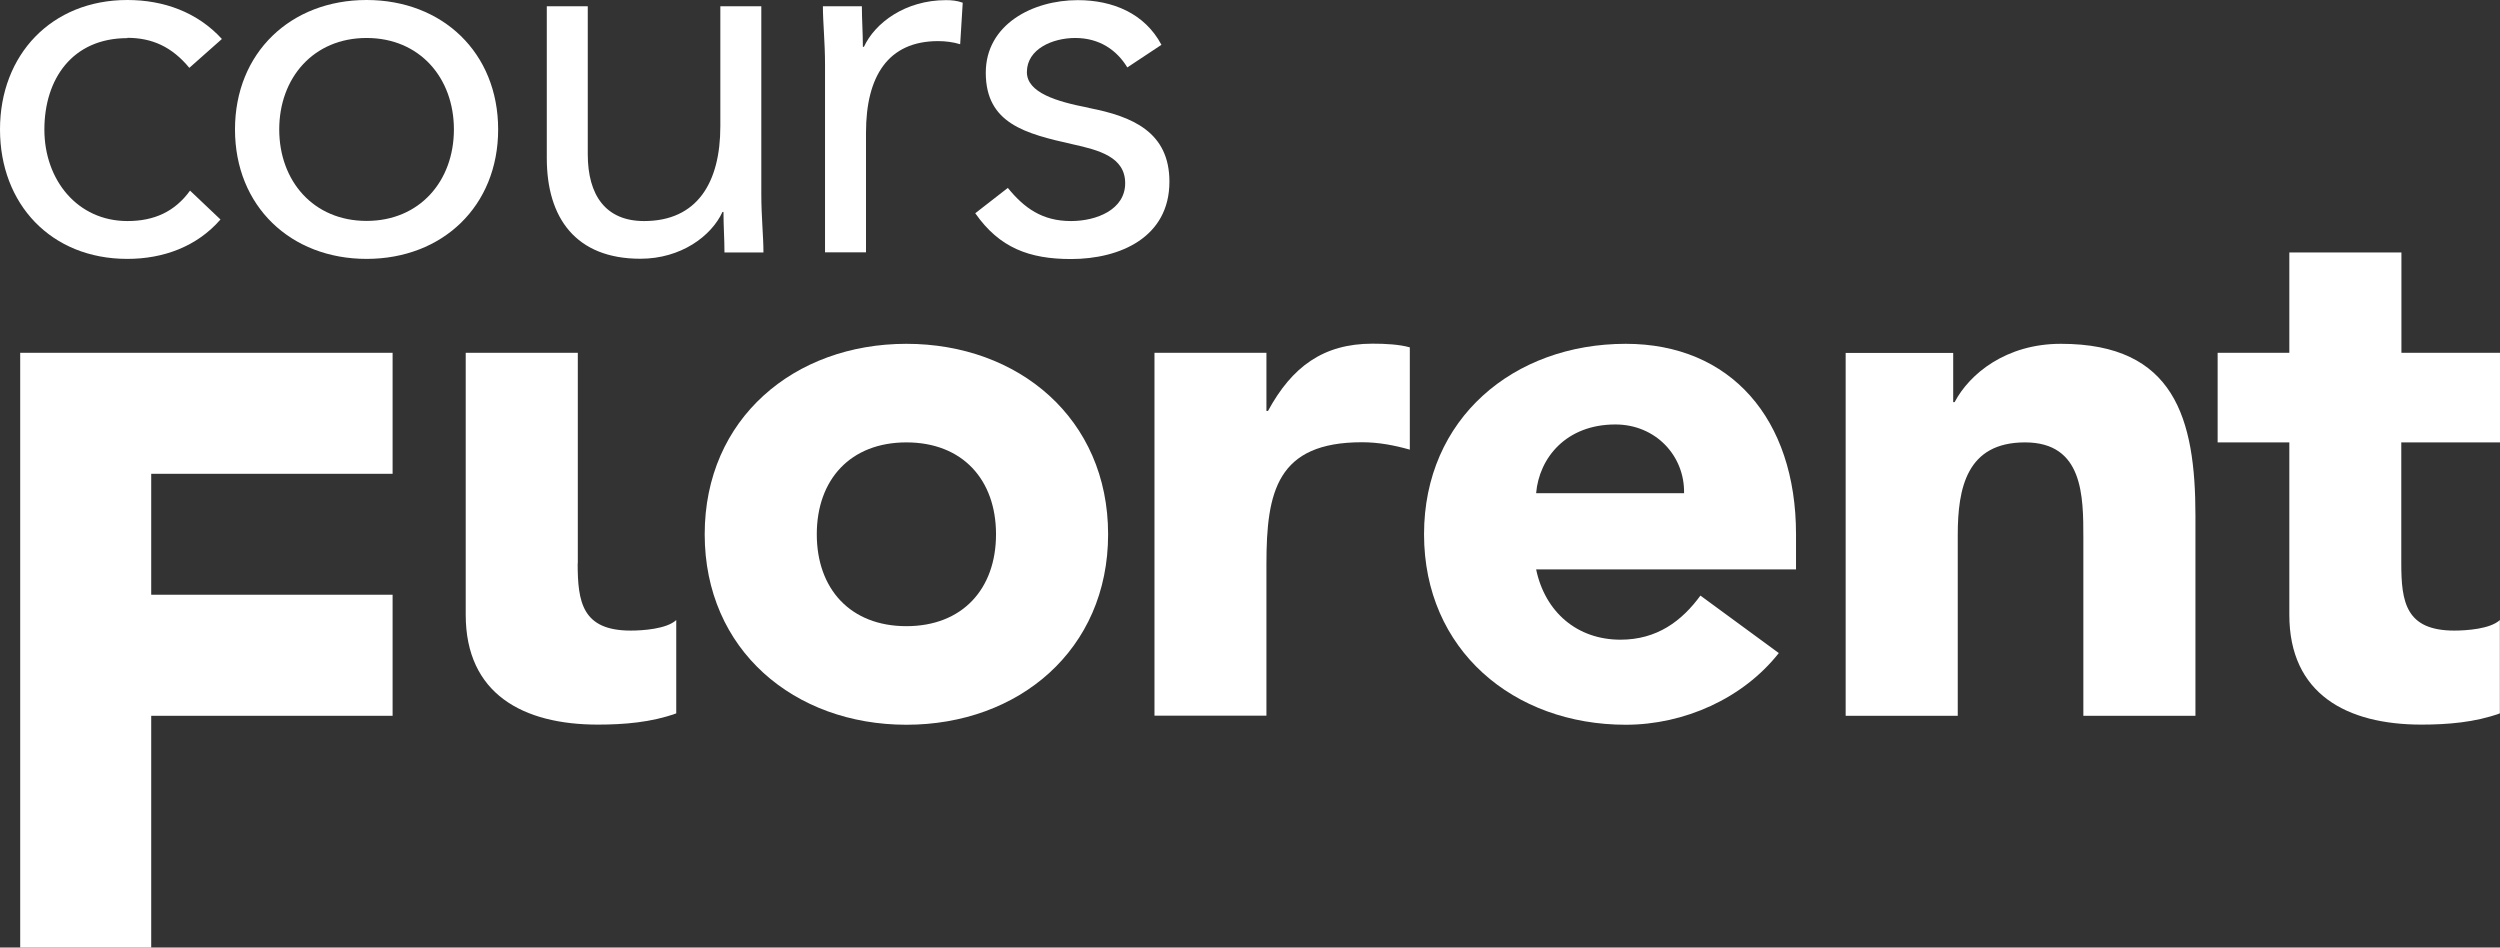
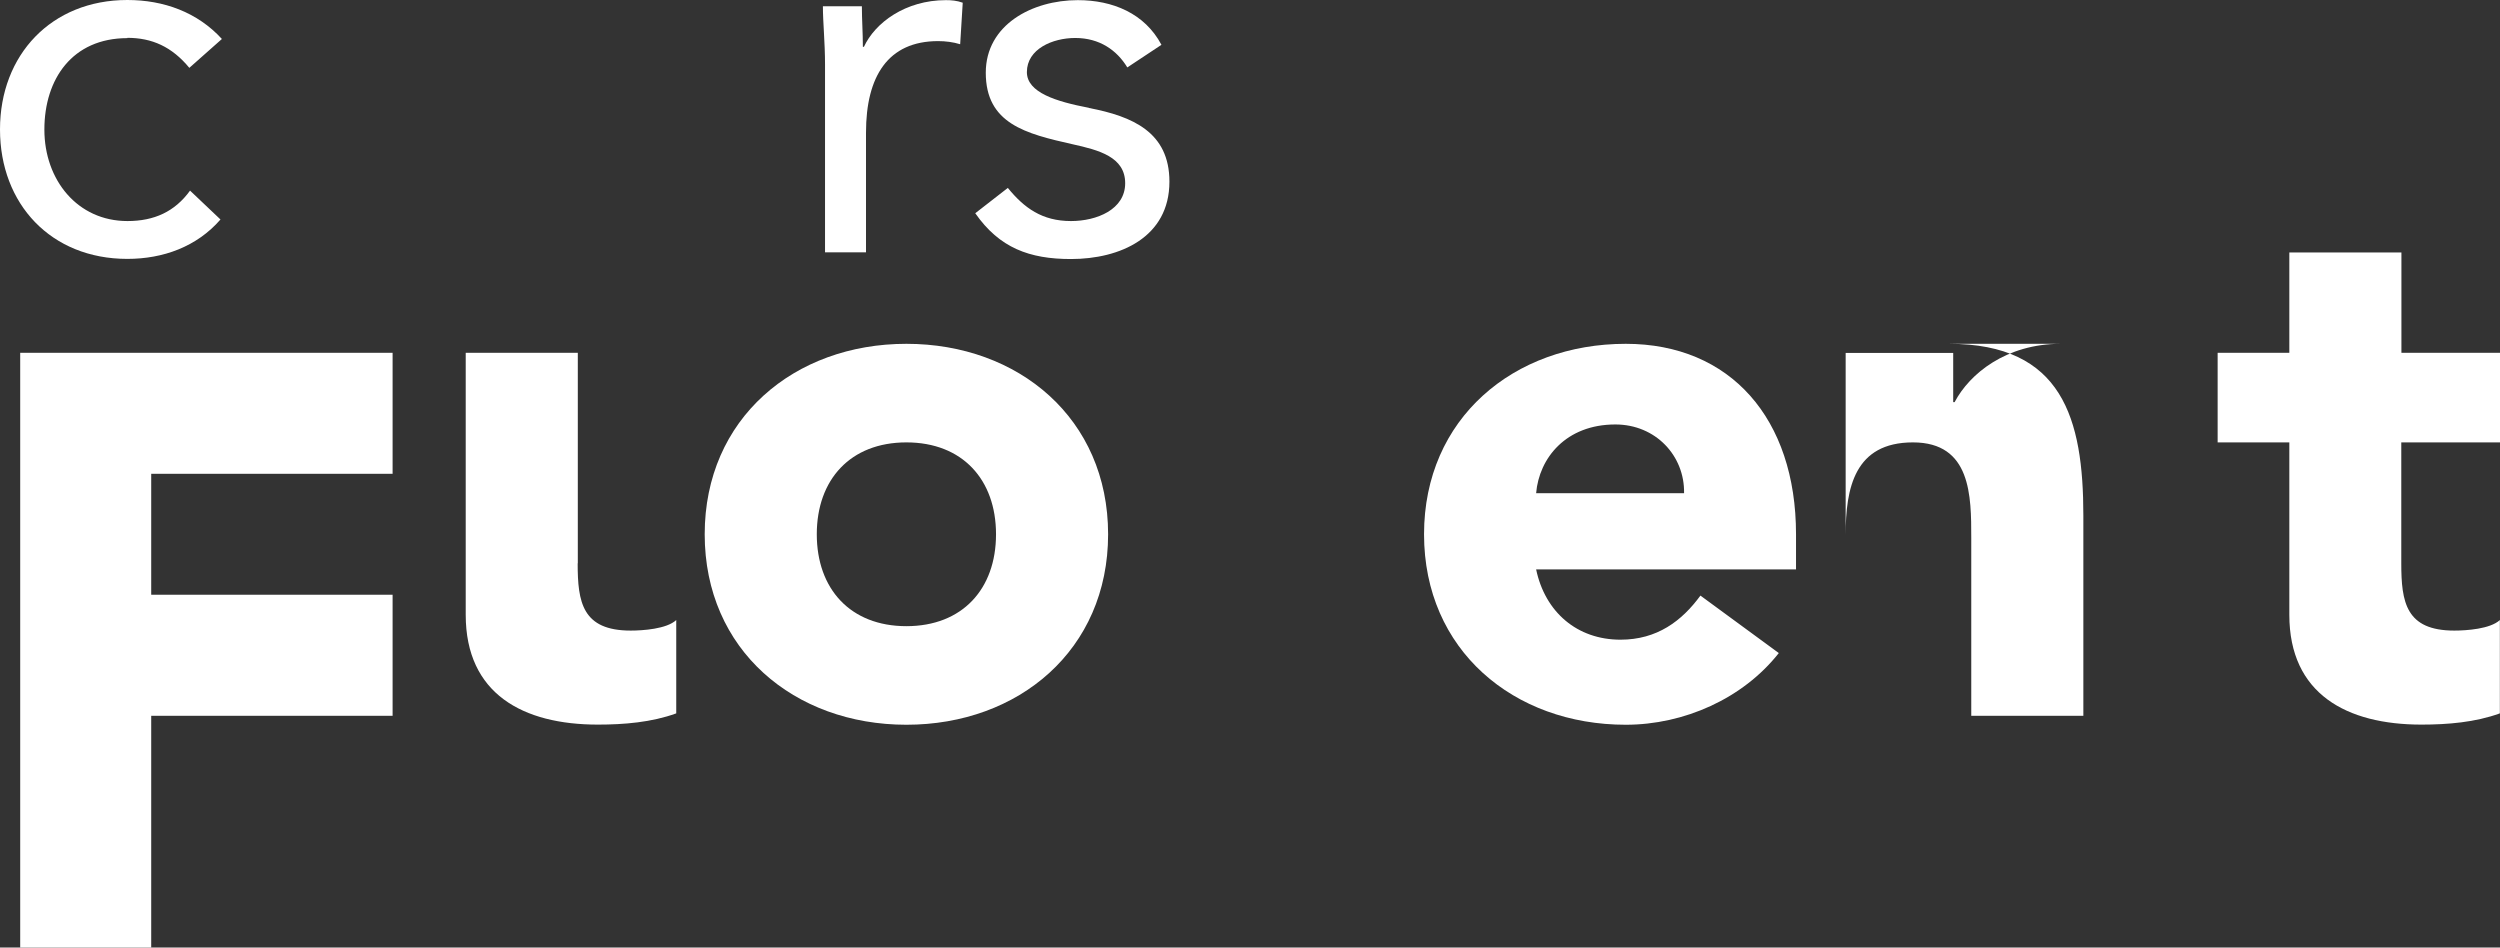
<svg xmlns="http://www.w3.org/2000/svg" id="Calque_2" data-name="Calque 2" viewBox="0 0 175.75 66.61">
  <rect x="0" y="0" width="175.75" height="66.61" fill="#333333" stroke="none" />
  <g id="cours_Florent_logotype">
    <g>
      <g>
        <path d="M8.95,2.66c1.74,0,3.14,.63,4.36,2.11l2.29-2.03C13.87,.85,11.5,0,8.95,0,3.62,0,0,3.85,0,9.1s3.59,9.1,8.95,9.1c2.51,0,4.88-.85,6.55-2.77l-2.14-2.03c-1.07,1.48-2.52,2.14-4.4,2.14-3.51,0-5.84-2.88-5.84-6.43s1.96-6.43,5.84-6.43Z" style="fill: #fff;" />
-         <path d="M25.77,0c-5.33,0-9.25,3.7-9.25,9.1s3.92,9.1,9.25,9.1,9.25-3.7,9.25-9.1S31.1,0,25.77,0Zm0,15.53c-3.74,0-6.14-2.81-6.14-6.43s2.4-6.43,6.14-6.43,6.14,2.81,6.14,6.43-2.4,6.43-6.14,6.43Z" style="fill: #fff;" />
-         <path d="M53.52,.44h-2.88V8.88c0,3.96-1.63,6.66-5.36,6.66-2.7,0-3.96-1.81-3.96-4.7V.44h-2.88V11.13c0,4.18,2.03,7.06,6.58,7.06,2.85,0,4.99-1.59,5.77-3.29h.07c0,.96,.07,1.92,.07,2.85h2.74c0-1.15-.15-2.51-.15-4.1V.44Z" style="fill: #fff;" />
        <path d="M60.73,3.29h-.07c0-.96-.07-1.92-.07-2.85h-2.74c0,1.15,.15,2.51,.15,4.1v13.2h2.88V9.32c0-3.96,1.55-6.43,5.07-6.43,.52,0,1.07,.07,1.55,.22l.18-2.92c-.41-.15-.81-.18-1.18-.18-2.85,0-4.99,1.59-5.77,3.29Z" style="fill: #fff;" />
        <path d="M76.55,7.58c-2.29-.44-4.36-1.07-4.36-2.51,0-1.63,1.81-2.4,3.4-2.4,1.7,0,2.92,.85,3.66,2.07l2.4-1.59c-1.18-2.22-3.44-3.14-5.88-3.14-3.22,0-6.47,1.74-6.47,5.1,0,3.59,2.81,4.29,6.1,5.03,1.85,.41,3.7,.89,3.7,2.74s-2,2.66-3.81,2.66c-2.03,0-3.29-.92-4.44-2.33l-2.29,1.78c1.7,2.44,3.81,3.22,6.73,3.22,3.44,0,6.92-1.52,6.92-5.44,0-3.48-2.59-4.59-5.66-5.18Z" style="fill: #fff;" />
      </g>
      <g>
        <polygon points="1.42 66.61 10.63 66.61 10.63 50.32 27.6 50.32 27.6 41.81 10.63 41.81 10.63 33.31 27.6 33.31 27.6 24.8 1.42 24.8 1.42 66.61" style="fill: #fff;" />
        <path d="M40.62,39.6v-14.8h-7.88v18.42c0,5.57,4.04,7.72,9.29,7.72,1.84,0,3.78-.16,5.51-.79v-6.56c-.68,.63-2.36,.74-3.2,.74-3.41,0-3.73-2-3.73-4.73Z" style="fill: #fff;" />
        <path d="M63.72,24.17c-7.88,0-14.18,5.25-14.18,13.39s6.3,13.39,14.18,13.39,14.18-5.25,14.18-13.39-6.3-13.39-14.18-13.39Zm0,19.85c-3.94,0-6.3-2.62-6.3-6.46s2.36-6.46,6.3-6.46,6.3,2.62,6.3,6.46-2.36,6.46-6.3,6.46Z" style="fill: #fff;" />
-         <path d="M89.14,28.89h-.11v-4.09h-7.87v25.51s7.87,0,7.87,0v-10.66c0-5.09,.74-8.56,6.72-8.56,1.16,0,2.26,.21,3.36,.52v-7.19c-.74-.21-1.73-.26-2.62-.26-3.47,0-5.67,1.63-7.35,4.73Z" style="fill: #fff;" />
        <path d="M114.29,24.17c-7.88,0-14.18,5.25-14.18,13.39s6.3,13.39,14.18,13.39c4.1,0,8.24-1.84,10.76-5.04l-5.51-4.04c-1.31,1.79-3.05,3.1-5.62,3.1-3.05,0-5.3-1.94-5.93-4.94h18.27v-2.47c0-8.14-4.62-13.39-11.97-13.39Zm-6.3,10.5c.21-2.47,2.1-4.83,5.57-4.83,2.84,0,4.88,2.21,4.83,4.83h-10.4Z" style="fill: #fff;" />
-         <path d="M144.87,24.17c-3.83,0-6.41,2.1-7.46,4.1h-.1v-3.46h-7.56v25.51h7.88v-12.71c0-3.31,.63-6.51,4.73-6.51s4.1,3.78,4.1,6.72v12.5h7.88v-14.07c0-6.83-1.47-12.08-9.45-12.08Z" style="fill: #fff;" />
+         <path d="M144.87,24.17c-3.83,0-6.41,2.1-7.46,4.1h-.1v-3.46h-7.56v25.51v-12.71c0-3.31,.63-6.51,4.73-6.51s4.1,3.78,4.1,6.72v12.5h7.88v-14.07c0-6.83-1.47-12.08-9.45-12.08Z" style="fill: #fff;" />
        <path d="M175.75,31.1v-6.3h-6.93v-7.05h-7.88v7.05h-5.04v6.3h5.04v12.12c0,5.57,4.04,7.72,9.29,7.72,1.84,0,3.78-.16,5.51-.79v-6.56c-.68,.63-2.36,.74-3.2,.74-3.41,0-3.73-2-3.73-4.73v-8.5h6.93Z" style="fill: #fff;" />
      </g>
    </g>
  </g>
</svg>